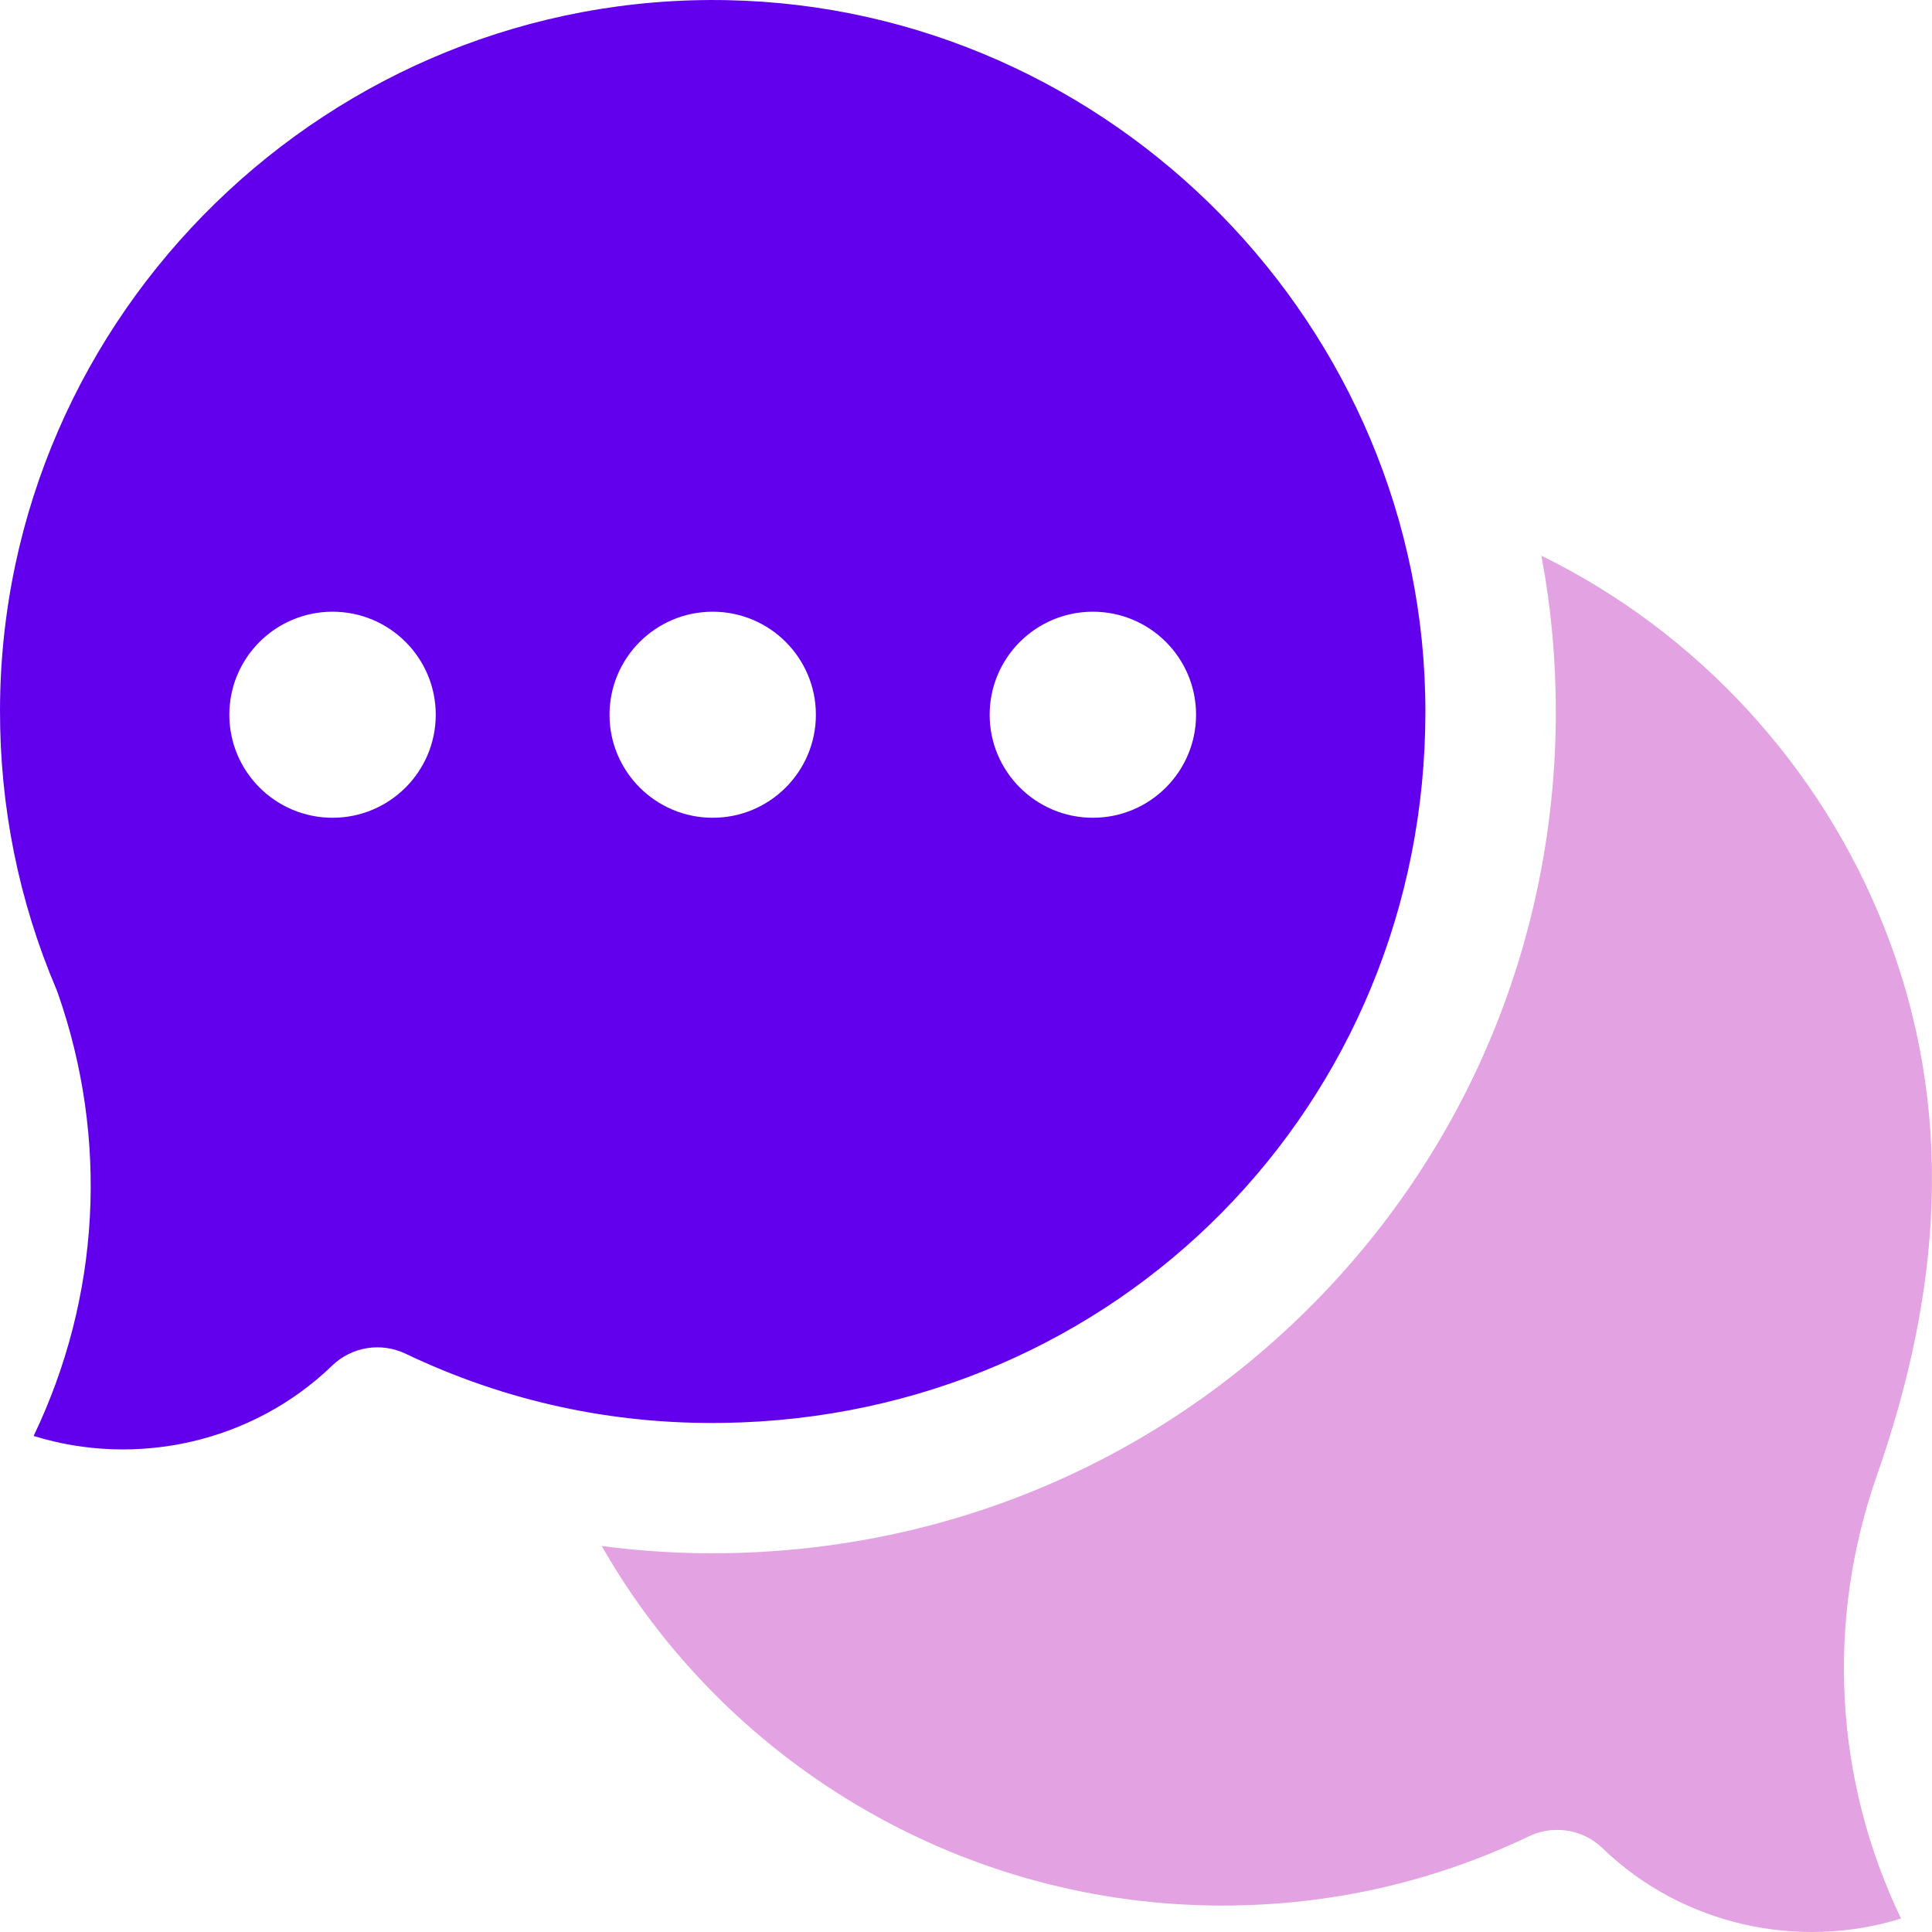
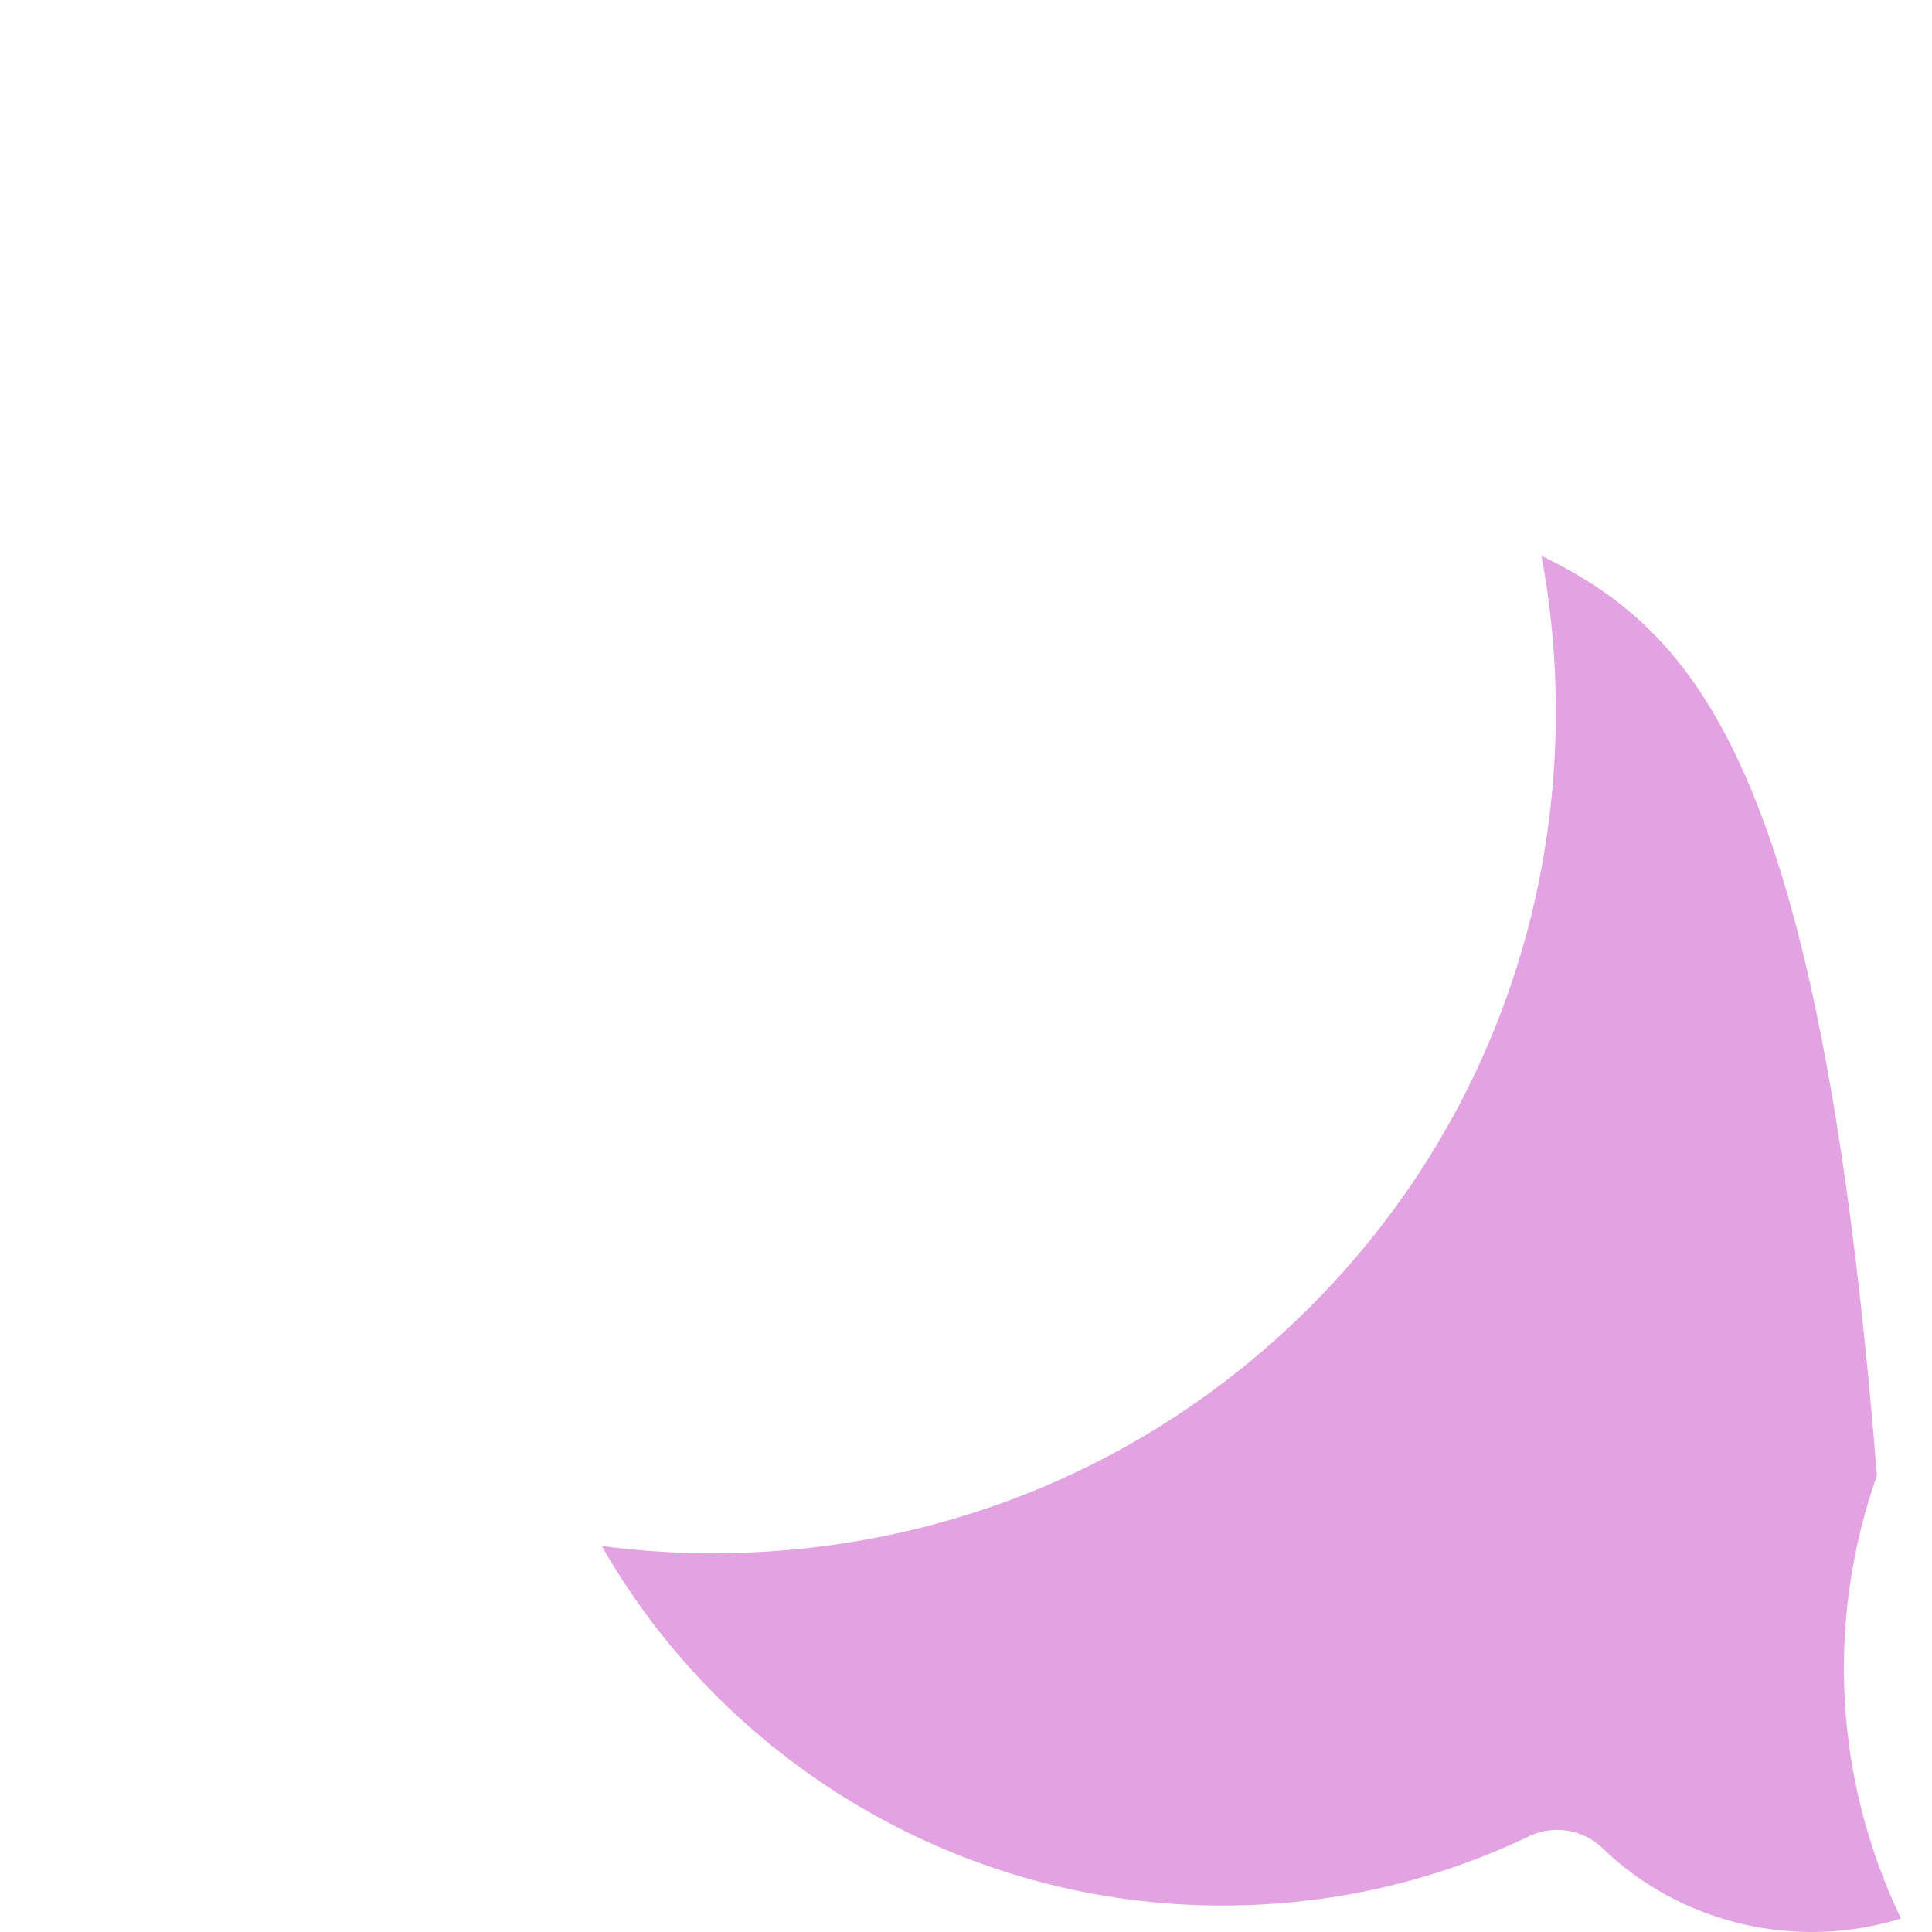
<svg xmlns="http://www.w3.org/2000/svg" width="37" height="37" viewBox="0 0 37 37" fill="none">
-   <path d="M29.822 35.045C30.139 35.045 30.452 35.165 30.69 35.395C32.212 36.865 34.433 37.355 36.407 36.742C35.136 34.096 34.96 31.064 35.945 28.256C37.166 24.764 37.472 21.263 36.082 17.752C34.861 14.667 32.503 12.104 29.52 10.643C29.703 11.621 29.796 12.618 29.796 13.626C29.796 17.903 28.151 21.925 25.166 24.952C22.18 27.979 18.177 29.681 13.894 29.745C13.099 29.758 12.307 29.711 11.524 29.608C13.877 33.733 18.316 36.419 23.193 36.492C25.327 36.525 27.375 36.078 29.283 35.167C29.455 35.084 29.639 35.045 29.822 35.045Z" fill="#E3A3E2" />
-   <path d="M13.93 0.003C6.333 -0.148 0.018 5.997 4.11911e-05 13.592C-0.004 15.448 0.358 17.247 1.077 18.94C1.087 18.964 1.097 18.989 1.106 19.015C2.09 21.822 1.914 24.854 0.644 27.5C2.618 28.113 4.838 27.623 6.36 26.154C6.735 25.791 7.296 25.7 7.767 25.925C9.675 26.836 11.723 27.284 13.857 27.25C21.394 27.138 27.298 21.154 27.298 13.626C27.298 6.262 21.301 0.151 13.93 0.003ZM6.369 15.661C5.277 15.661 4.392 14.777 4.392 13.688C4.392 12.598 5.277 11.715 6.369 11.715C7.46 11.715 8.345 12.598 8.345 13.688C8.345 14.777 7.46 15.661 6.369 15.661ZM13.649 15.661C12.558 15.661 11.673 14.777 11.673 13.688C11.673 12.598 12.558 11.715 13.649 11.715C14.741 11.715 15.625 12.598 15.625 13.688C15.625 14.777 14.741 15.661 13.649 15.661ZM20.93 15.661C19.838 15.661 18.953 14.777 18.953 13.688C18.953 12.598 19.838 11.715 20.93 11.715C22.021 11.715 22.906 12.598 22.906 13.688C22.906 14.777 22.021 15.661 20.93 15.661Z" fill="#6200EE" />
+   <path d="M29.822 35.045C30.139 35.045 30.452 35.165 30.69 35.395C32.212 36.865 34.433 37.355 36.407 36.742C35.136 34.096 34.96 31.064 35.945 28.256C34.861 14.667 32.503 12.104 29.52 10.643C29.703 11.621 29.796 12.618 29.796 13.626C29.796 17.903 28.151 21.925 25.166 24.952C22.18 27.979 18.177 29.681 13.894 29.745C13.099 29.758 12.307 29.711 11.524 29.608C13.877 33.733 18.316 36.419 23.193 36.492C25.327 36.525 27.375 36.078 29.283 35.167C29.455 35.084 29.639 35.045 29.822 35.045Z" fill="#E3A3E2" />
</svg>